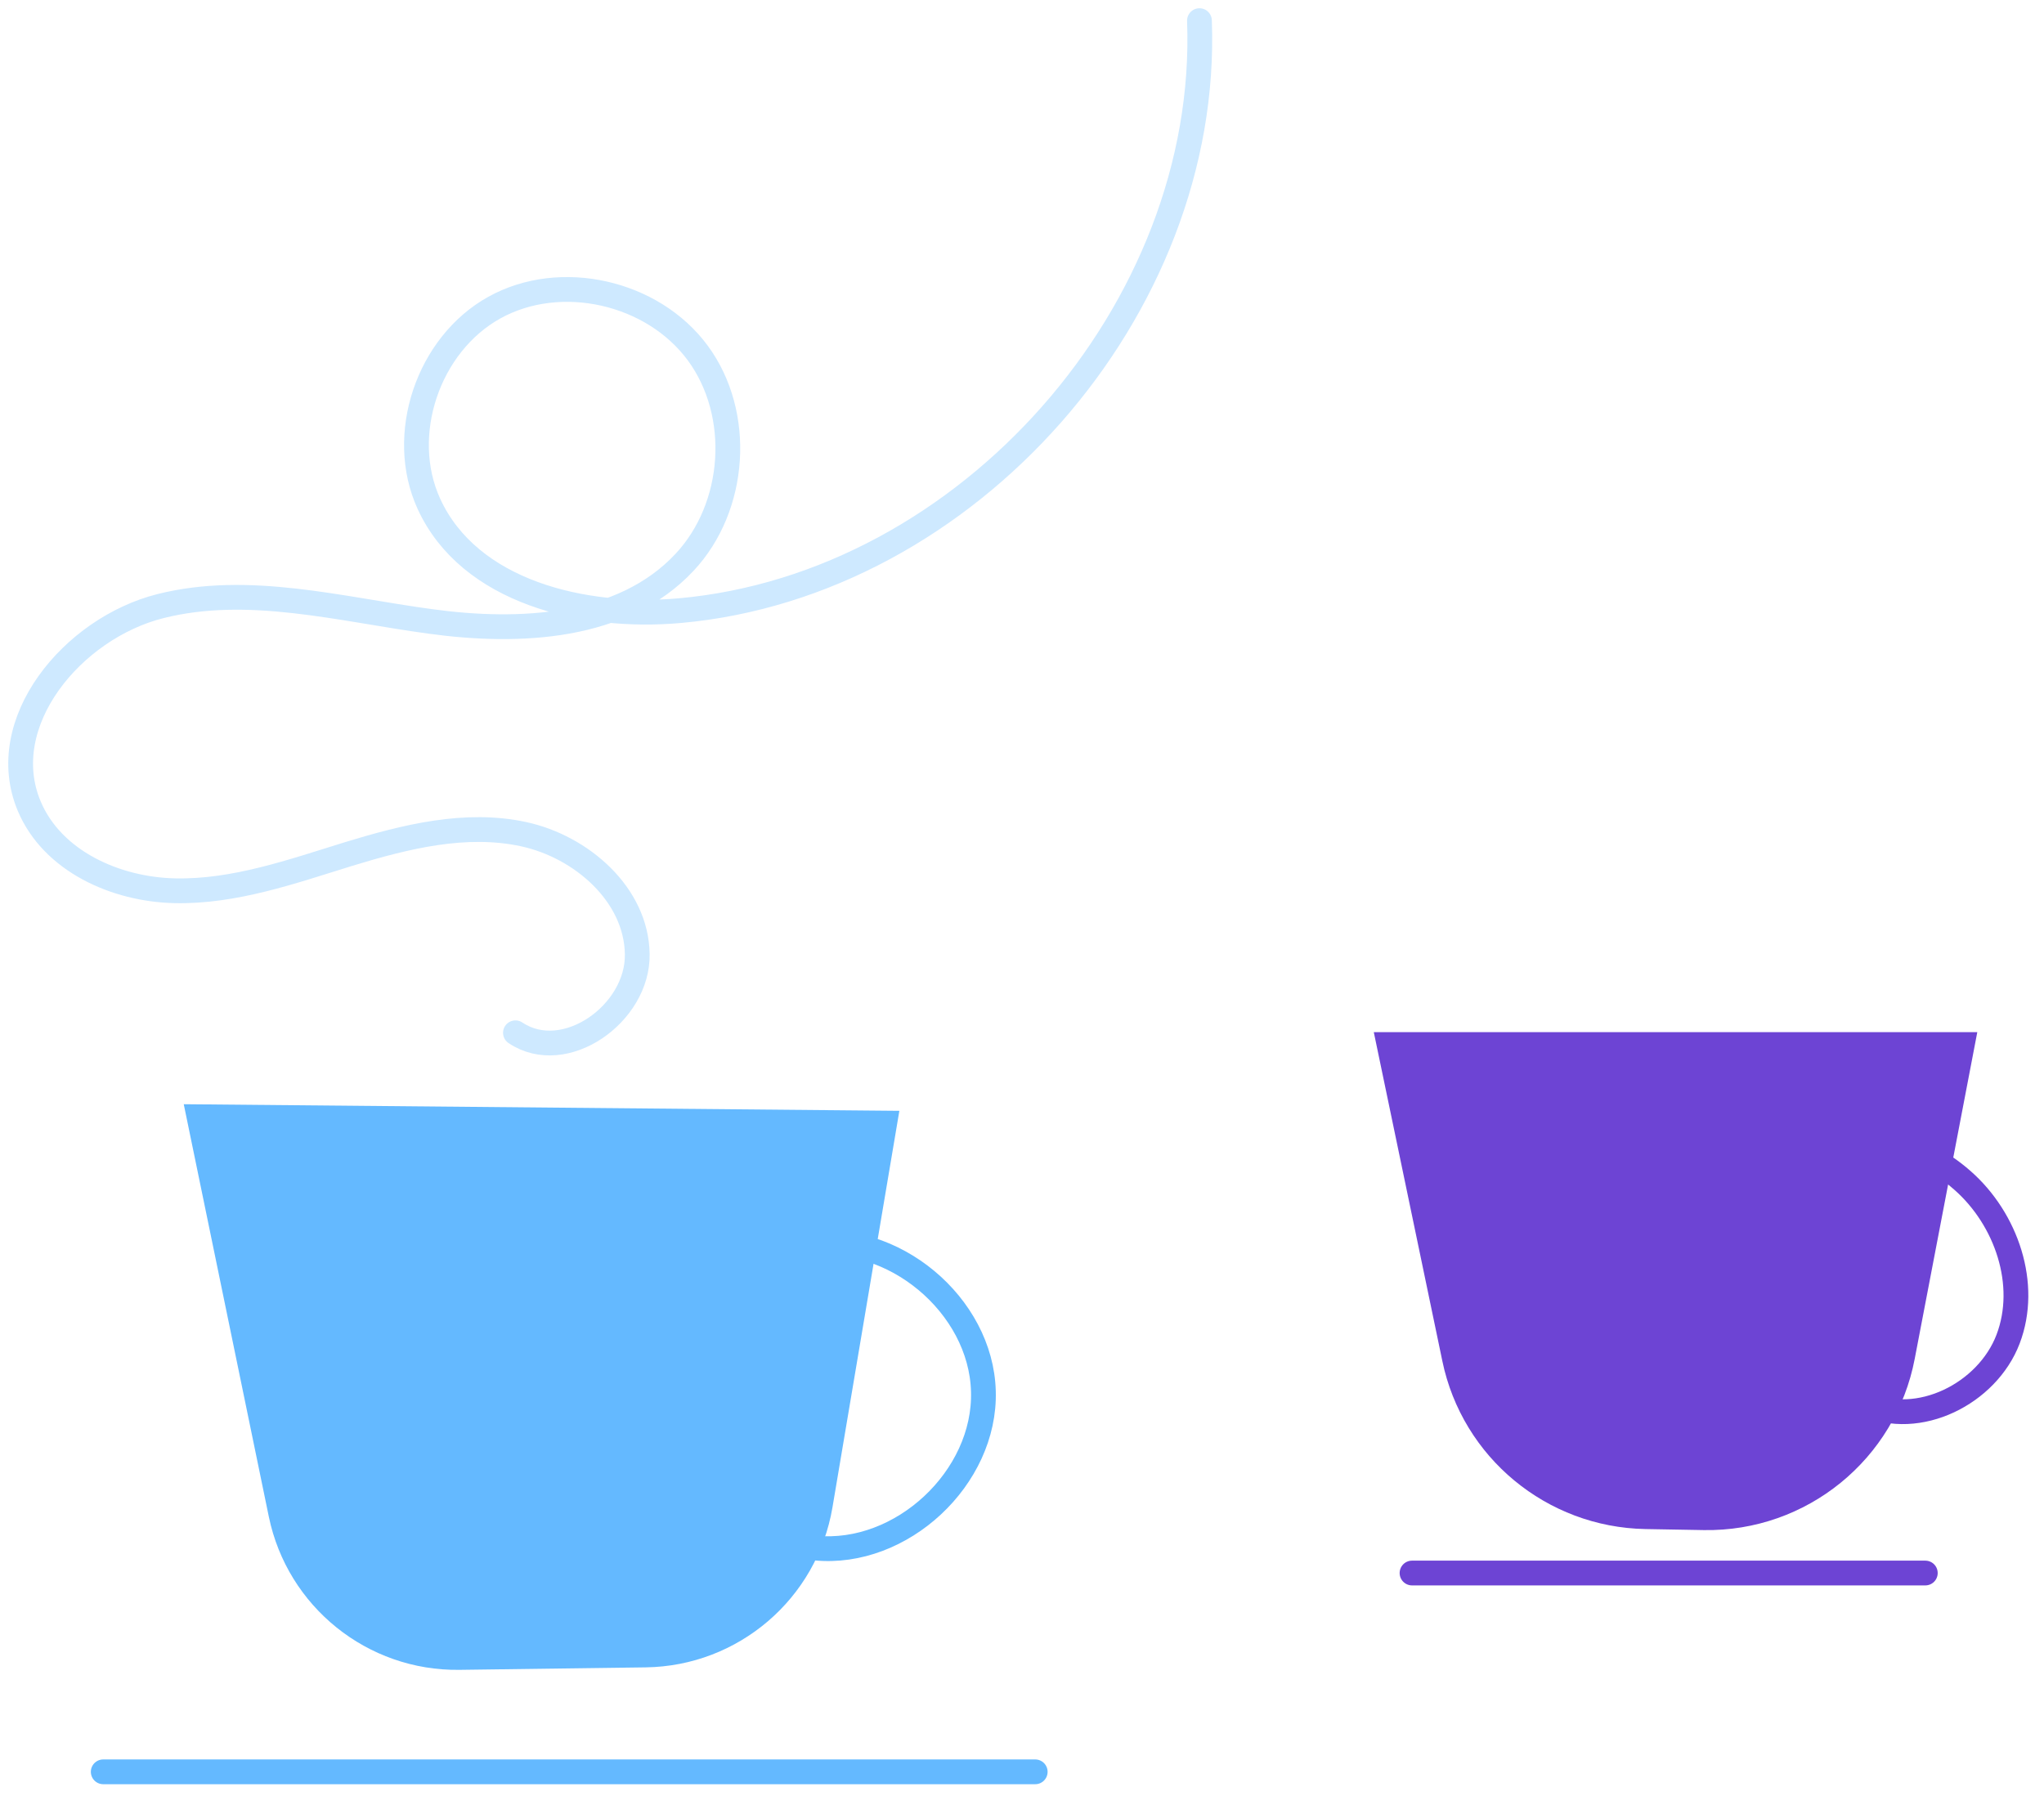
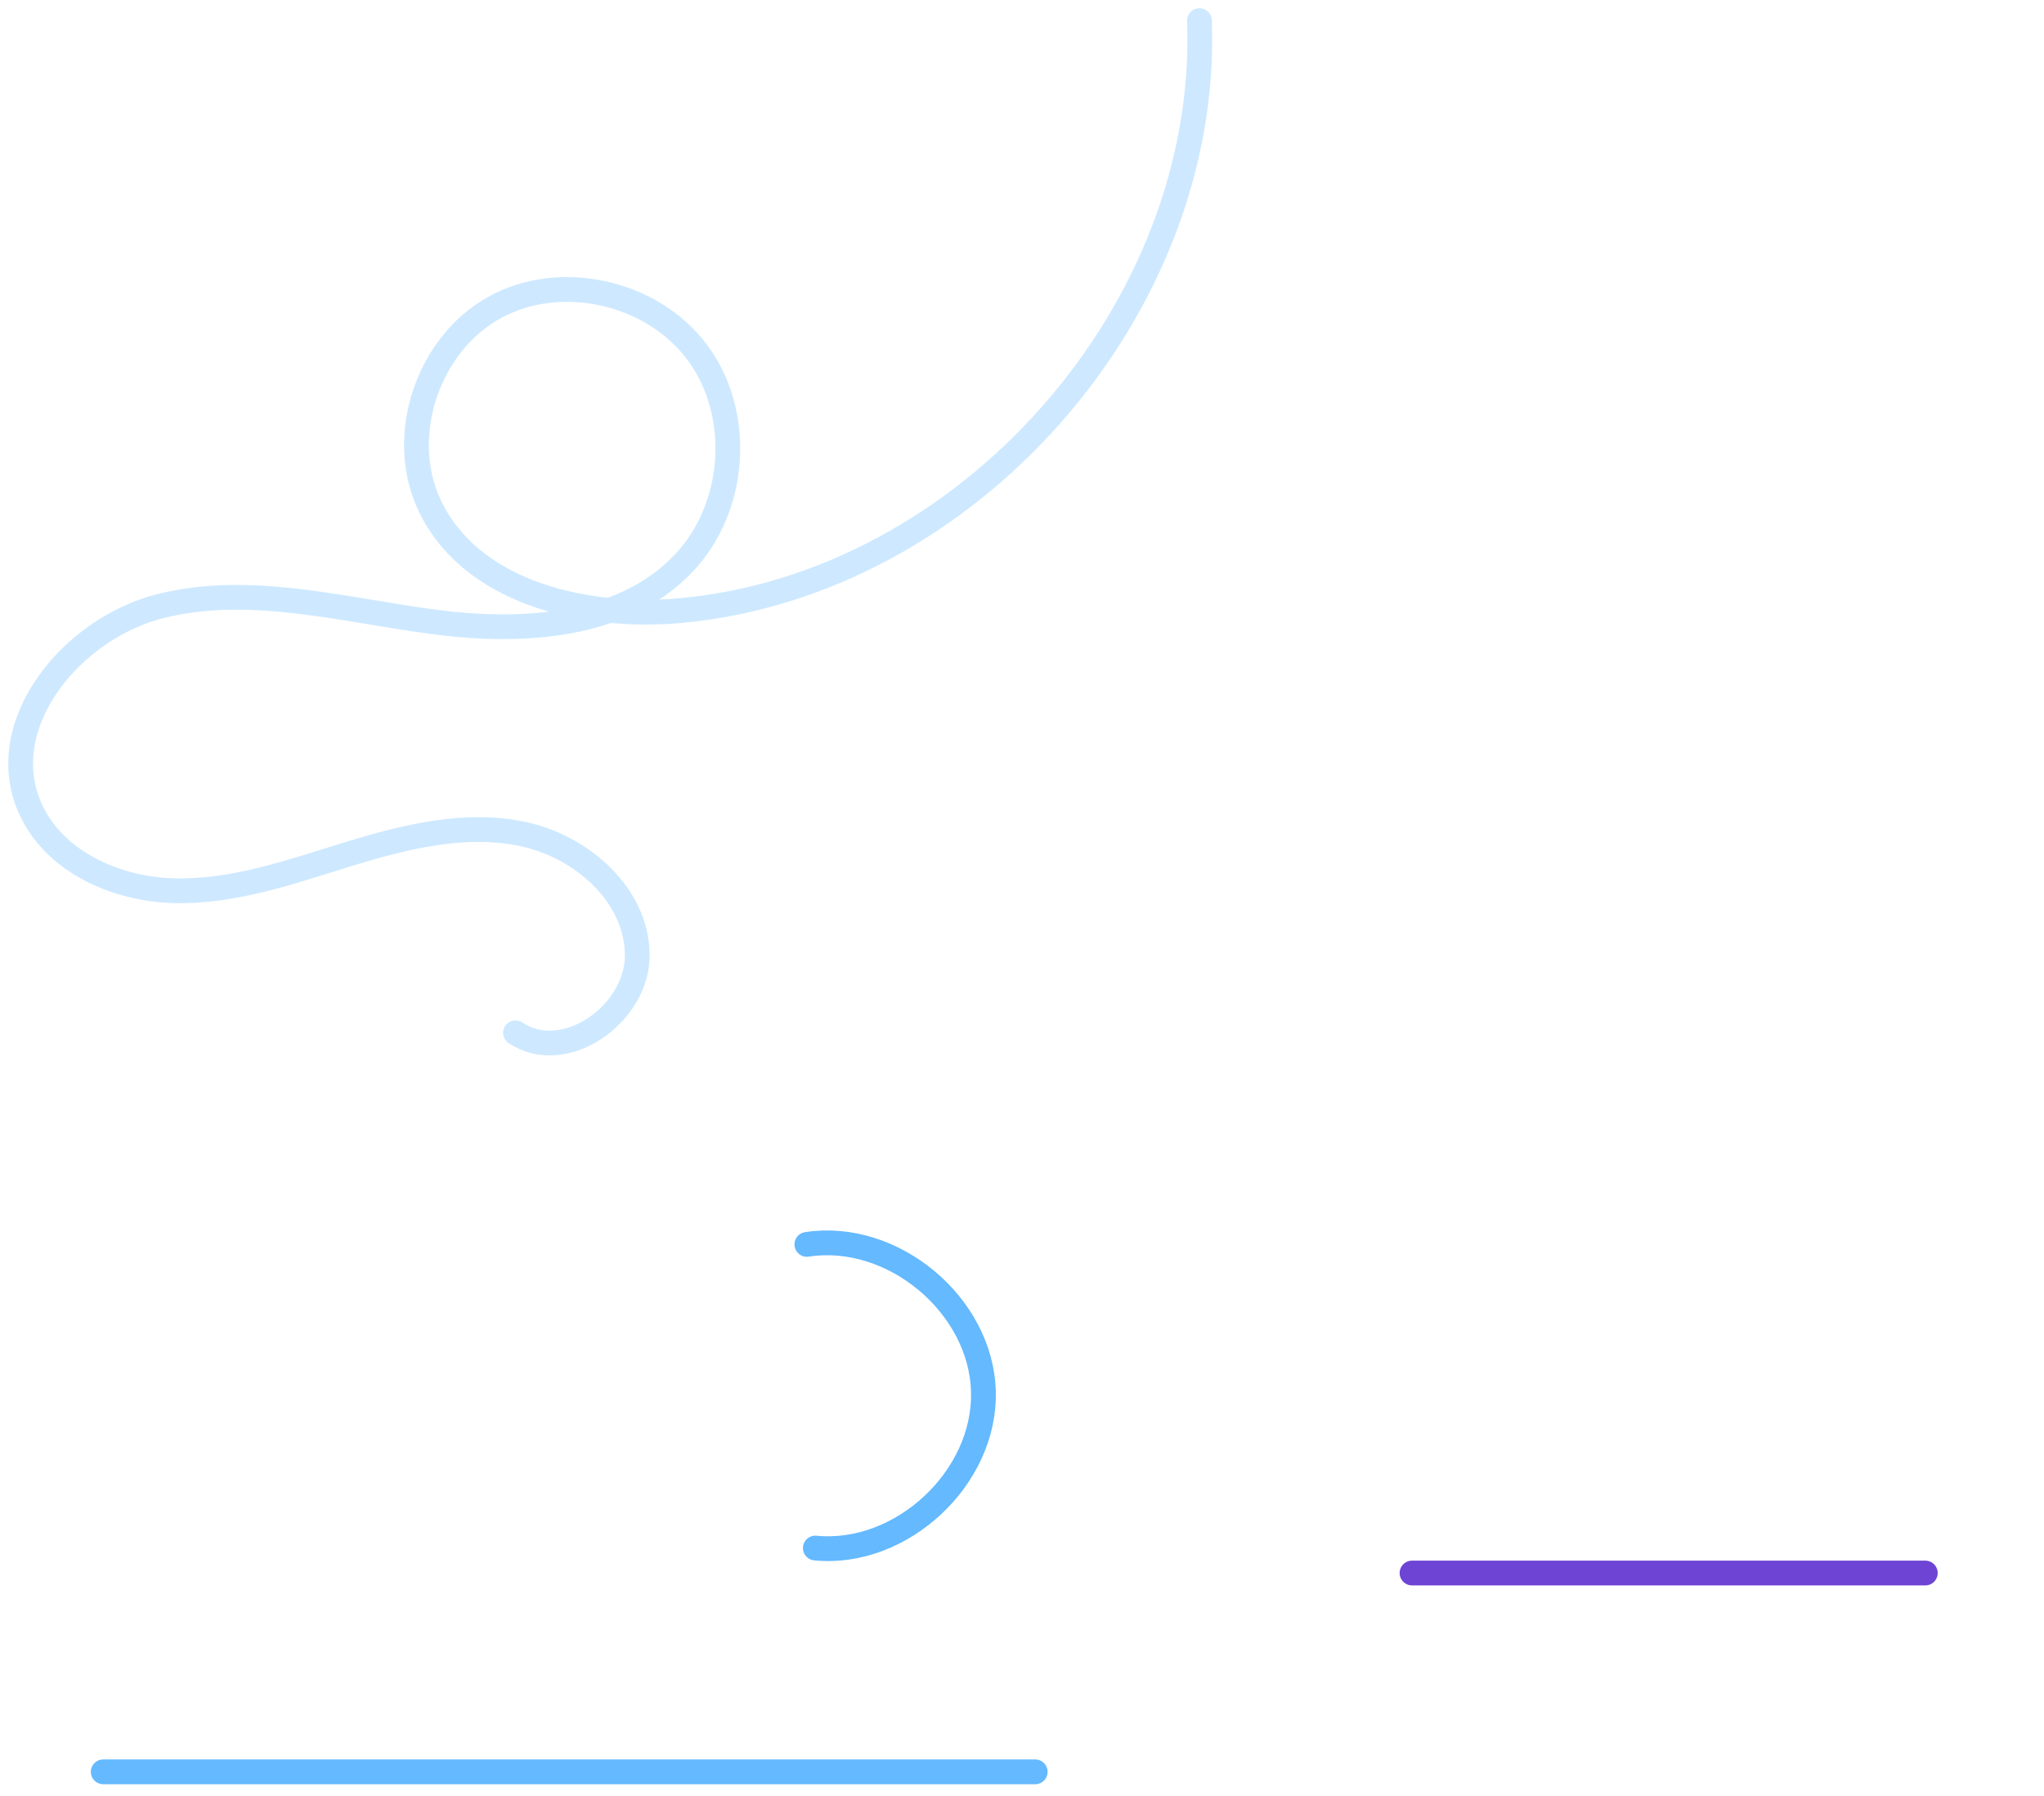
<svg xmlns="http://www.w3.org/2000/svg" width="99" height="87" viewBox="0 0 99 87" fill="none">
-   <path d="M66.539 50L69.859 65.93C70.829 70.61 74.919 73.98 79.689 74.07L82.529 74.12C87.499 74.2 91.809 70.7 92.739 65.82L95.769 50H66.539Z" fill="#6D44D4" />
-   <path d="M8.9 53.49L43.56 53.81L40.32 73.02C39.57 77.45 35.76 80.71 31.27 80.77L22.25 80.89C17.79 80.95 13.92 77.83 13.02 73.47L8.9 53.49Z" fill="#64B9FF" />
  <path d="M39.08 60.28C43.23 59.64 47.52 63.21 47.63 67.4C47.75 71.59 43.66 75.4 39.49 74.99" stroke="#64B9FF" stroke-width="1.2" stroke-miterlimit="10" stroke-linecap="round" stroke-linejoin="round" />
  <path d="M5 85.83H50.14" stroke="#64B9FF" stroke-width="1.2" stroke-miterlimit="10" stroke-linecap="round" stroke-linejoin="round" />
  <path d="M68.391 76.2H93.251" stroke="#6D44D4" stroke-width="1.2" stroke-miterlimit="10" stroke-linecap="round" stroke-linejoin="round" />
-   <path d="M87.1 54.8C89.93 54.61 92.92 55.3 95.05 57.18C97.18 59.05 98.27 62.22 97.26 64.87C96.25 67.52 92.91 69.19 90.34 67.99" stroke="#6D44D4" stroke-width="1.2" stroke-miterlimit="10" stroke-linecap="round" stroke-linejoin="round" />
  <path d="M24.965 50.03C27.355 51.63 30.915 49.1 30.865 46.22C30.825 43.34 28.175 41.02 25.365 40.41C22.555 39.8 19.635 40.53 16.885 41.37C14.135 42.22 11.355 43.21 8.475 43.15C5.595 43.09 2.535 41.71 1.415 39.05C-0.285 35 3.515 30.43 7.775 29.36C12.035 28.29 16.475 29.51 20.825 30.1C25.175 30.7 30.155 30.45 33.155 27.24C35.665 24.56 35.975 20.06 33.795 17.1C31.615 14.14 27.155 13.12 23.945 14.9C20.735 16.68 19.245 21.07 20.775 24.41C22.735 28.68 28.255 30 32.935 29.58C46.875 28.33 58.625 14.99 58.095 1" stroke="#CEE9FF" stroke-width="1.2" stroke-miterlimit="10" stroke-linecap="round" stroke-linejoin="round" />
</svg>